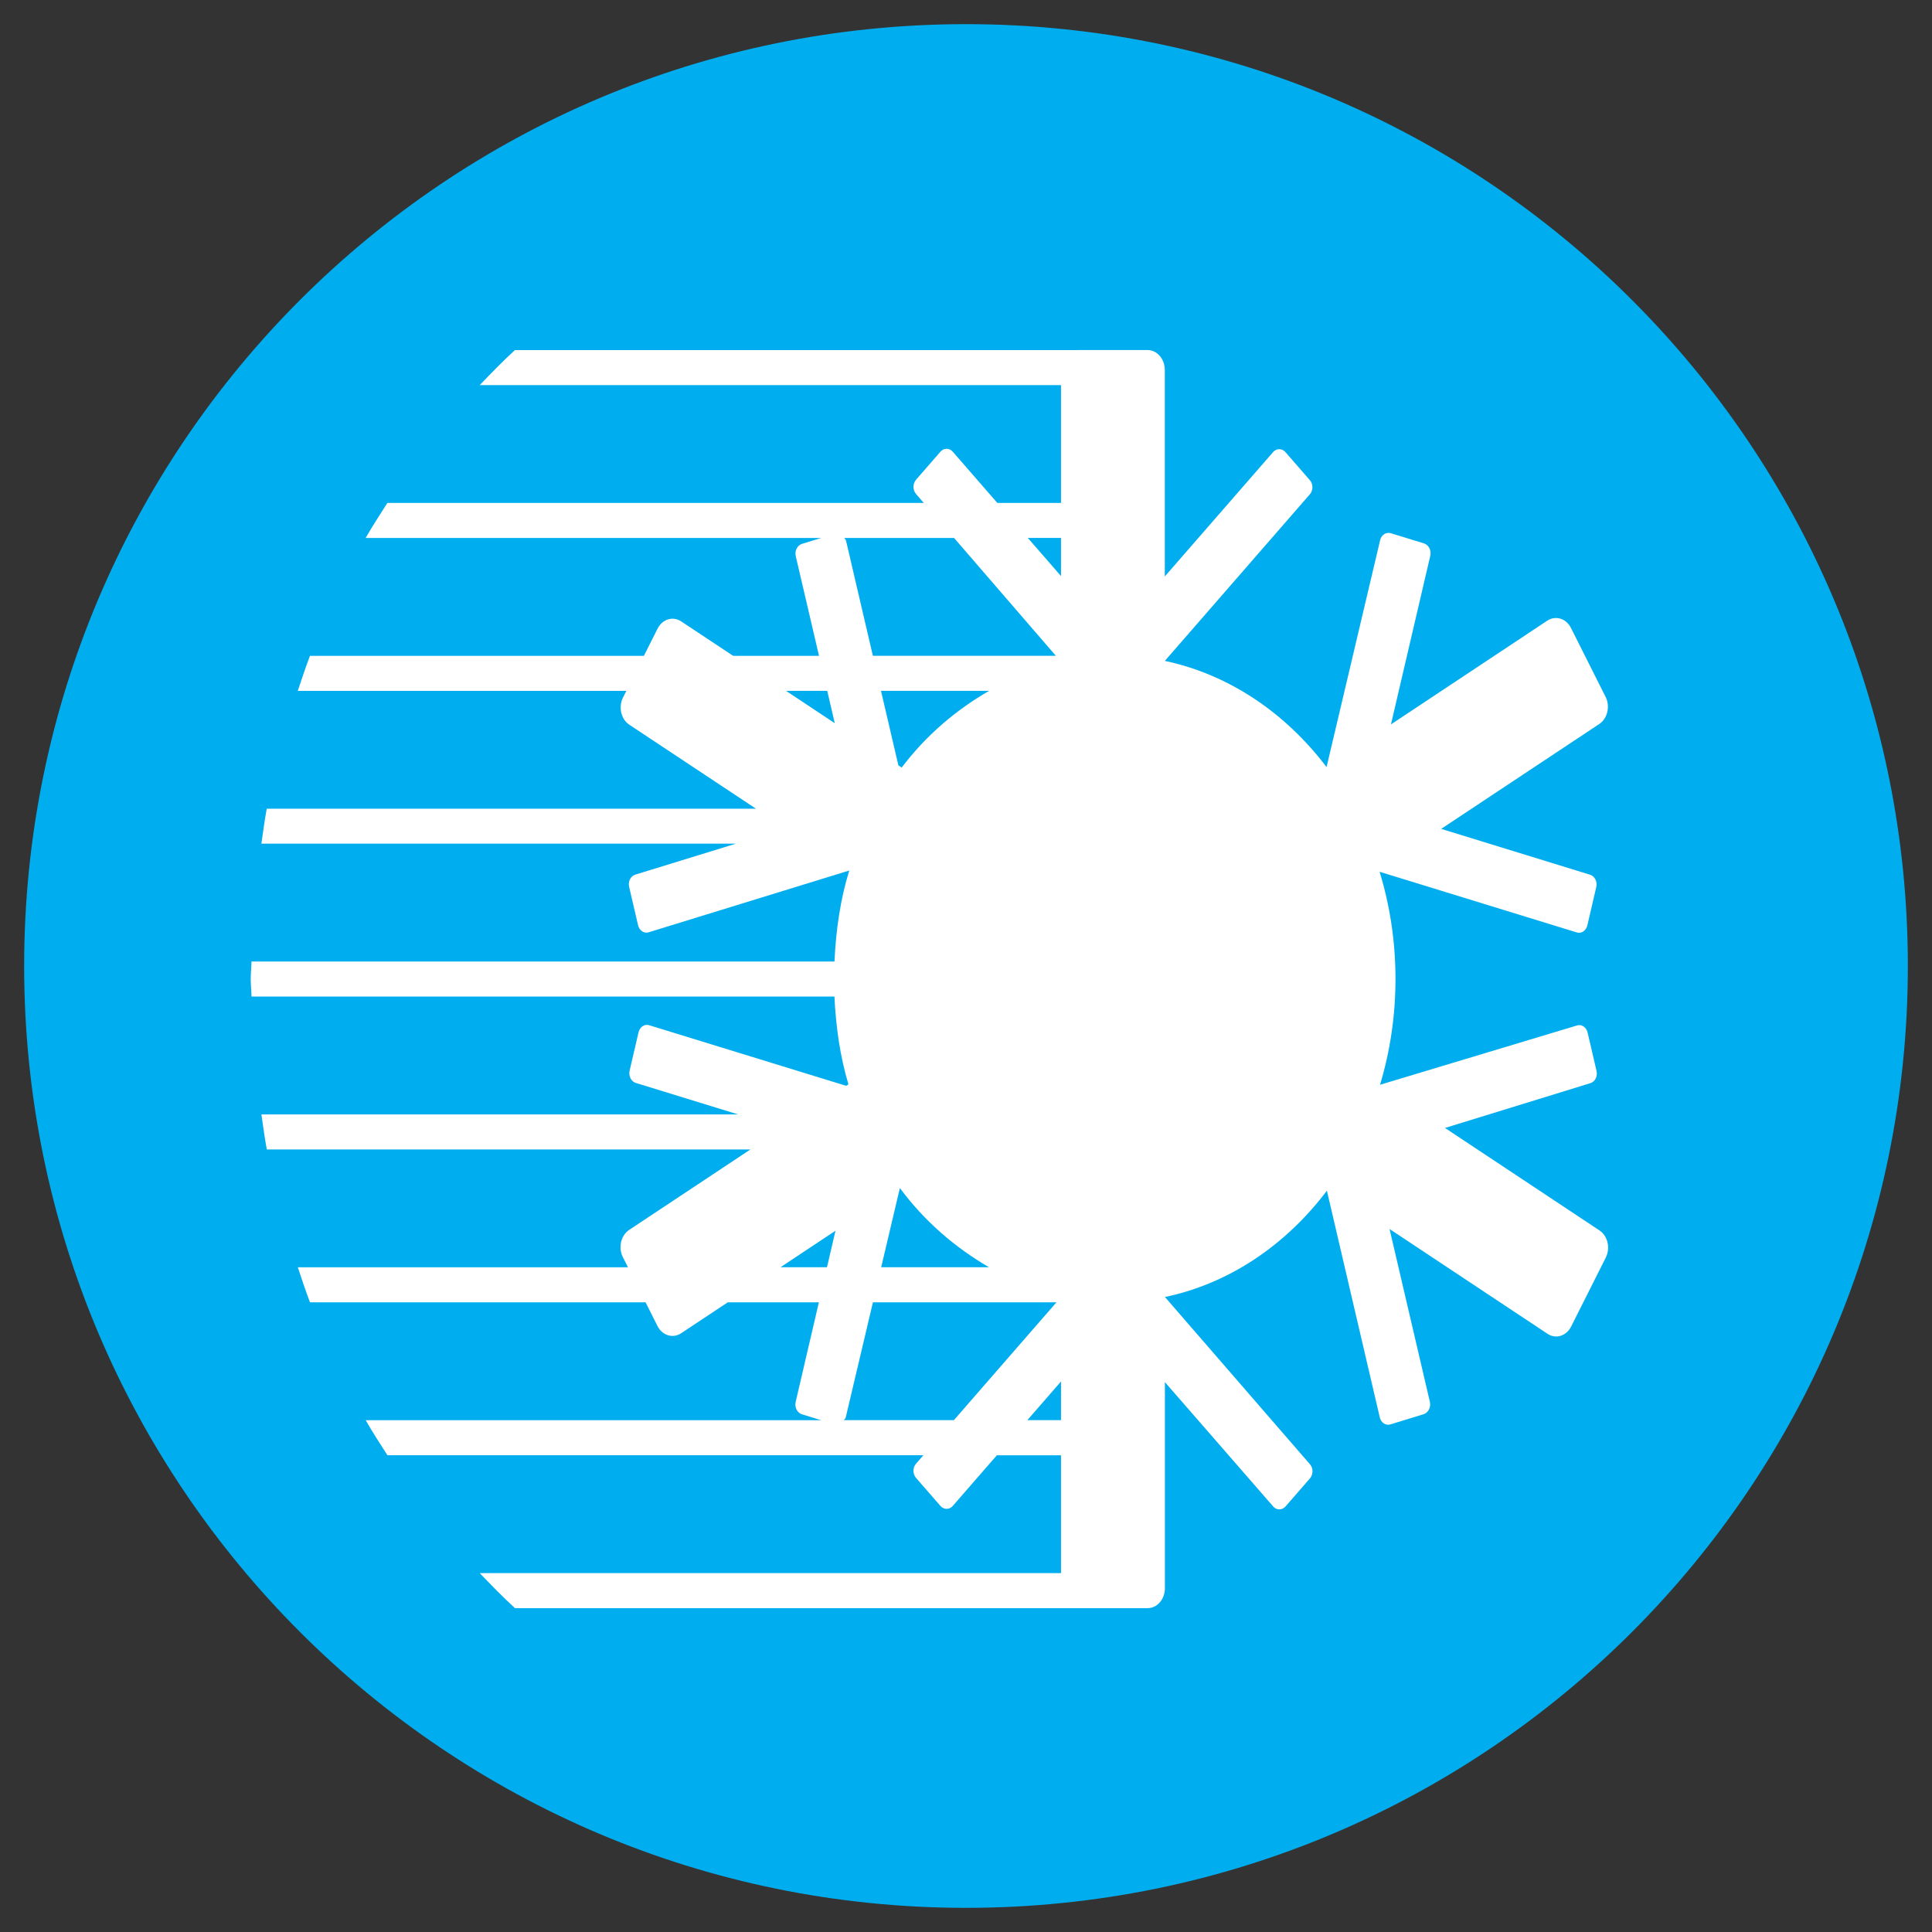
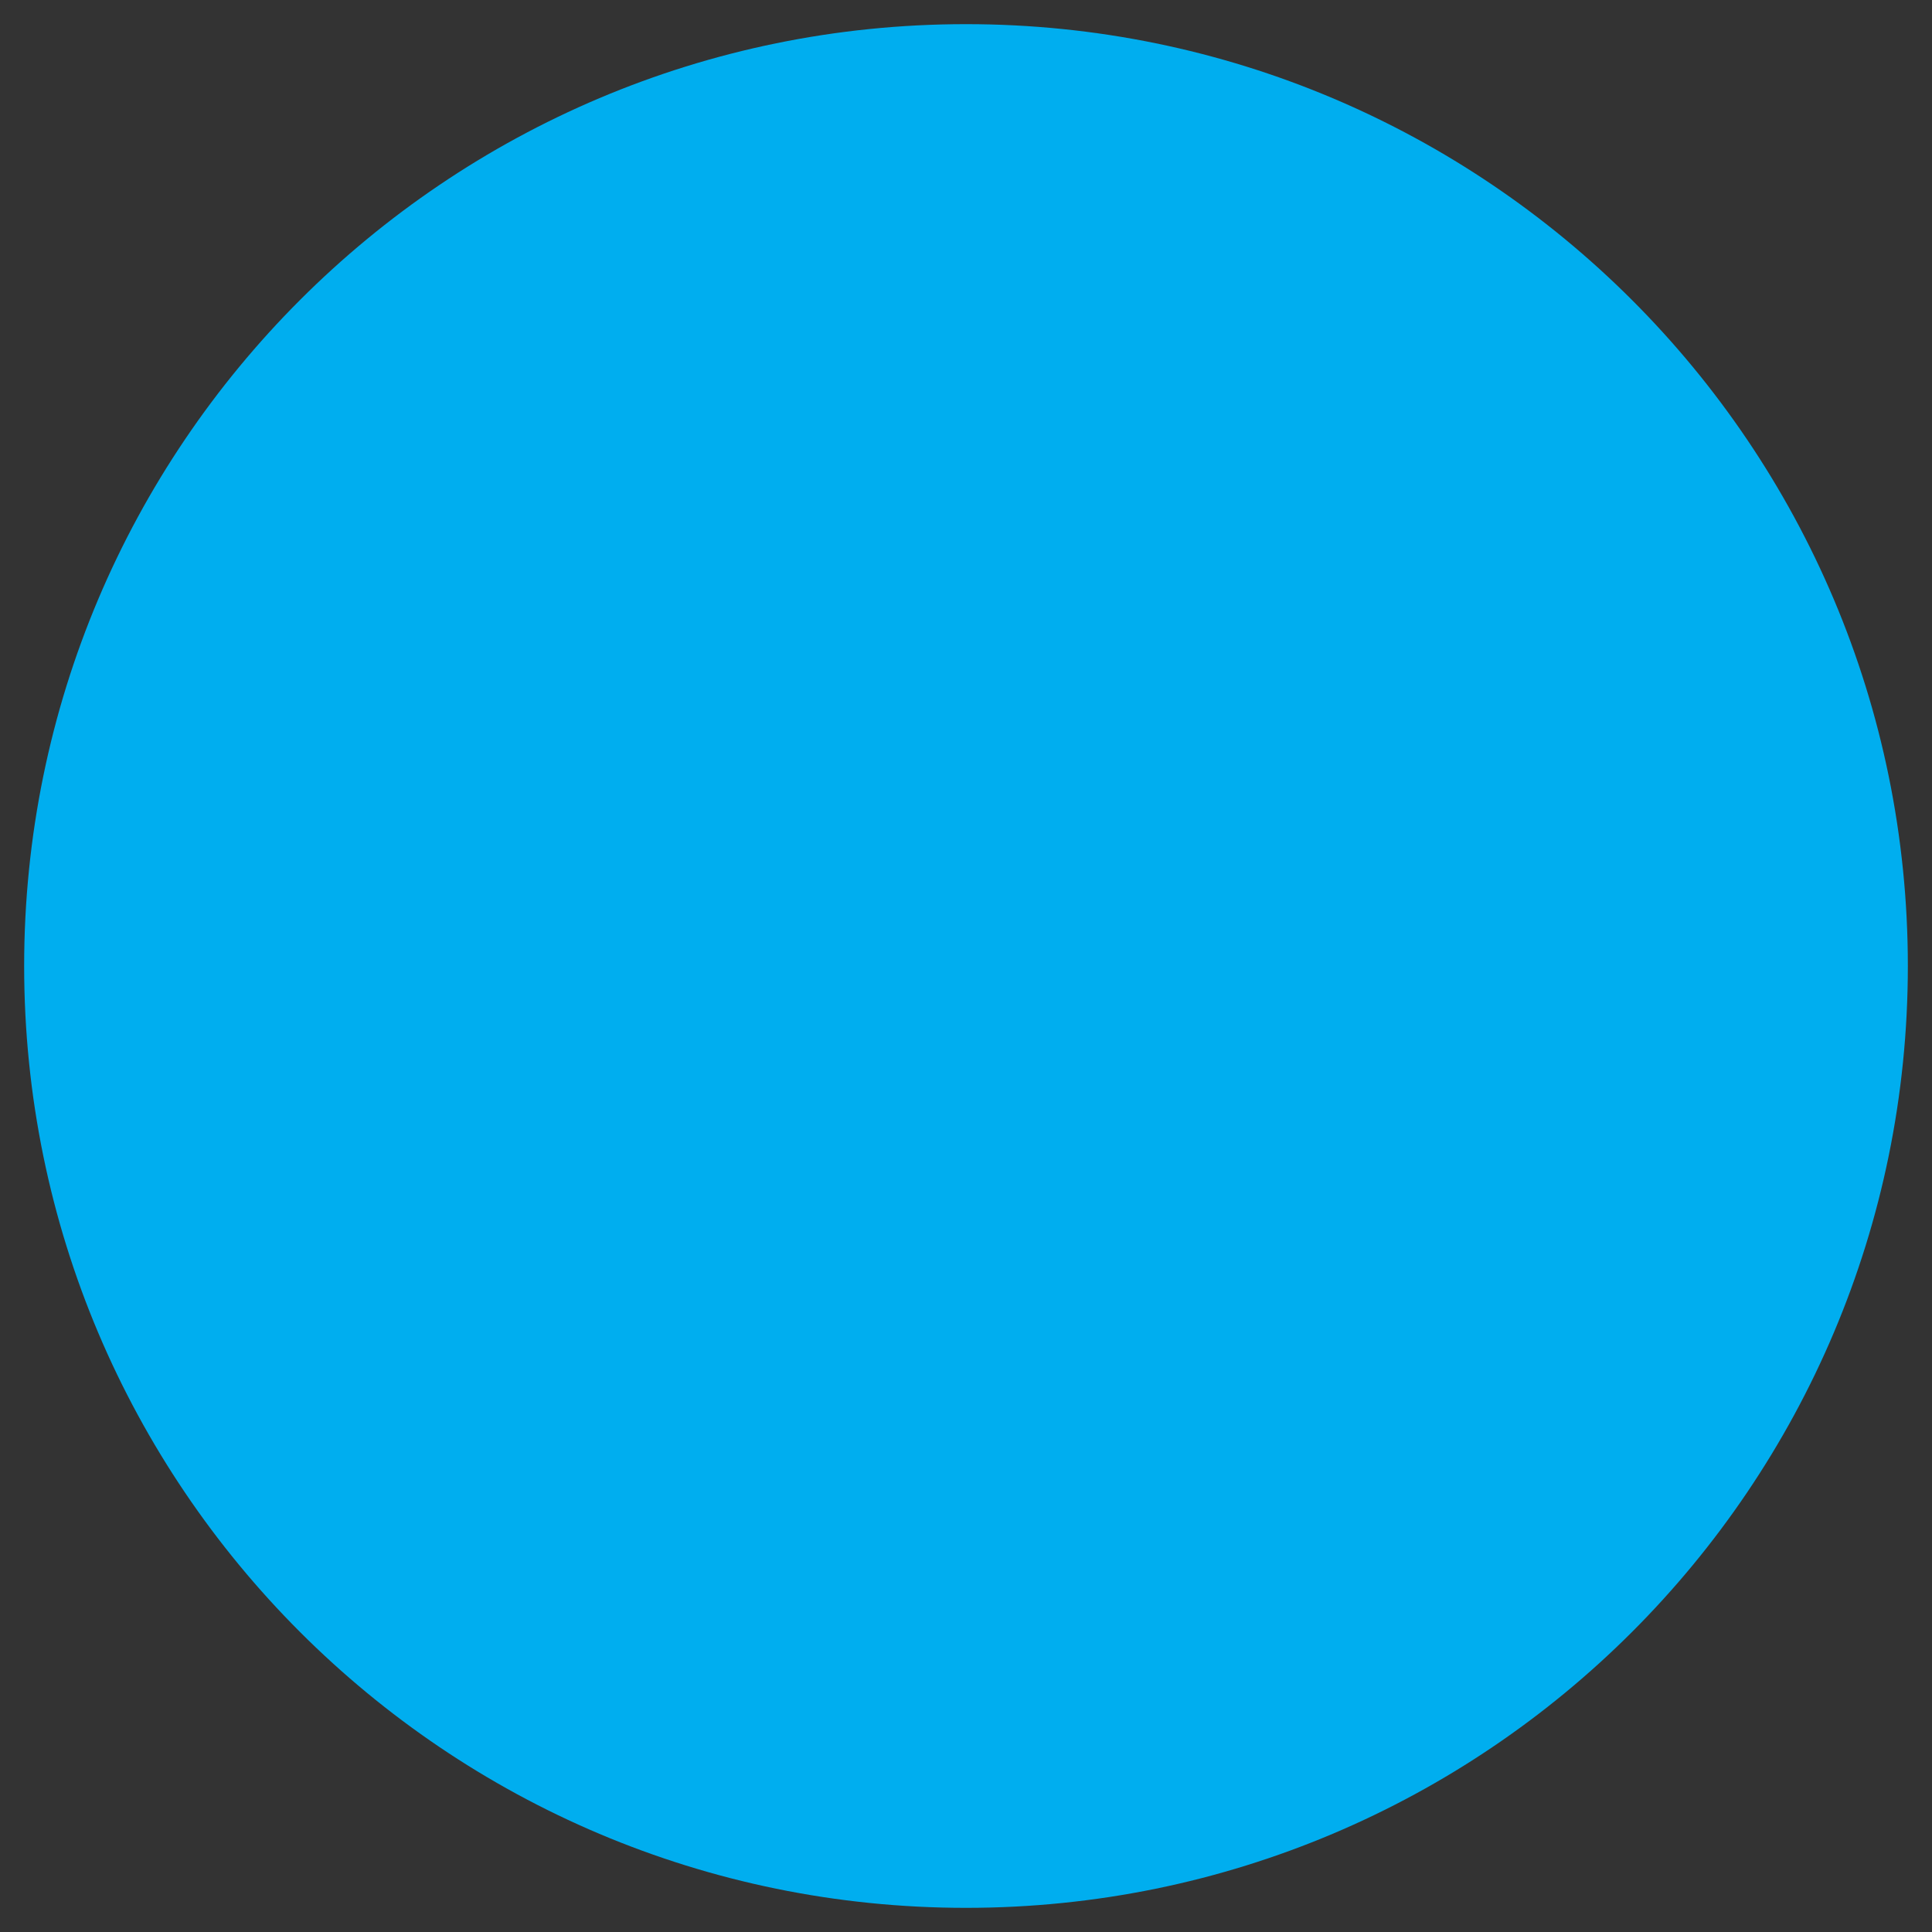
<svg xmlns="http://www.w3.org/2000/svg" version="1.1" id="Layer_1" x="0px" y="0px" viewBox="0 0 40 40" style="enable-background:new 0 0 40 40;" xml:space="preserve">
  <rect x="0" y="0" width="40" height="40" fill="#333333" stroke="none" />
  <style type="text/css">
	.st0{fill:#00AEEF;}
	.st1{fill:#FFFFFF;}
</style>
  <g id="XMLID_1_">
    <path id="XMLID_2_" class="st0" d="M20,39.5C30.77,39.5,39.5,30.77,39.5,20   C39.5,9.23,30.77,0.5,20,0.5C9.23,0.5,0.5,9.23,0.5,20   C0.5,30.77,9.23,39.5,20,39.5" />
-     <path id="XMLID_6_" class="st1" d="M29.604,29.023l-0.835-3.578l3.271,2.17   c0.171,0.114,0.39,0.046,0.489-0.151l0.717-1.427   c0.099-0.197,0.041-0.449-0.131-0.563l-3.198-2.121l3.012-0.928   c0.096-0.029,0.152-0.144,0.125-0.255l-0.184-0.79   c-0.025-0.112-0.125-0.179-0.219-0.149l-4.079,1.228   c0.207-0.686,0.32-1.423,0.32-2.191c0-0.778-0.116-1.525-0.329-2.219   l4.082,1.256c0.096,0.03,0.194-0.037,0.22-0.148l0.184-0.791   c0.026-0.111-0.031-0.225-0.126-0.255l-3.085-0.95l3.273-2.171   c0.171-0.114,0.23-0.366,0.131-0.562l-0.717-1.427   c-0.099-0.197-0.319-0.264-0.49-0.151l-3.237,2.148l0.815-3.493   c0.025-0.11-0.033-0.223-0.129-0.254l-0.688-0.211   c-0.098-0.03-0.197,0.035-0.222,0.144l-1.109,4.698   c-0.85-1.123-2.021-1.918-3.348-2.199l3.003-3.45   c0.07-0.08,0.07-0.212-0.002-0.293l-0.504-0.579   c-0.07-0.081-0.185-0.082-0.255-0.002l-2.243,2.576V7.659   c0-0.227-0.161-0.412-0.358-0.412h-1.434c-0.002,0-0.003,0.001-0.005,0.001H10.661   c-0.252,0.231-0.491,0.476-0.728,0.725h12.034v2.44h-1.318l-0.924-1.062   c-0.07-0.08-0.184-0.079-0.255,0.002l-0.504,0.579   c-0.07,0.081-0.071,0.213-0.002,0.293l0.162,0.188H8.02   c-0.153,0.239-0.307,0.476-0.45,0.725h9.431l-0.397,0.122   c-0.097,0.03-0.154,0.144-0.129,0.254l0.482,2.065h-1.777l-1.077-0.714   c-0.171-0.114-0.39-0.046-0.489,0.151l-0.283,0.563H6.417   c-0.091,0.238-0.17,0.481-0.252,0.725h6.803l-0.07,0.139   c-0.098,0.197-0.04,0.449,0.132,0.562l2.621,1.738H5.523   C5.478,16.981,5.447,17.225,5.412,17.467h9.825l-2.086,0.642   c-0.096,0.03-0.152,0.144-0.125,0.255l0.184,0.79   c0.025,0.111,0.125,0.178,0.22,0.148l4.153-1.279   c-0.183,0.591-0.276,1.228-0.306,1.884H5.207   c-0.002,0.121-0.016,0.239-0.016,0.361c0,0.123,0.014,0.242,0.016,0.364h12.069   c0.03,0.632,0.118,1.246,0.29,1.818l-0.046,0.031l-4.08-1.255   c-0.096-0.03-0.194,0.037-0.22,0.148l-0.184,0.791   c-0.026,0.111,0.031,0.226,0.125,0.255l2.121,0.653H5.412   c0.036,0.242,0.067,0.486,0.112,0.725h10.013l-2.511,1.666   c-0.171,0.114-0.23,0.366-0.131,0.562l0.107,0.212H6.166   c0.081,0.243,0.161,0.487,0.252,0.725h6.948l0.246,0.49   c0.099,0.197,0.319,0.264,0.49,0.151l0.966-0.641h1.886l-0.481,2.064   c-0.025,0.11,0.033,0.224,0.129,0.254l0.4,0.123H7.571   c0.142,0.248,0.296,0.486,0.45,0.725h11.097l-0.154,0.177   c-0.07,0.08-0.069,0.212,0.002,0.293l0.504,0.579   c0.071,0.081,0.185,0.082,0.255,0.002l0.914-1.05h1.328v2.44H9.933   c0.238,0.249,0.477,0.494,0.729,0.725h11.791v-0h1.307   c0.198,0,0.358-0.184,0.358-0.412v-4.268l2.243,2.576   c0.069,0.08,0.184,0.079,0.255-0.002l0.504-0.579   c0.071-0.081,0.072-0.213,0.002-0.293l-3.003-3.464   c1.33-0.278,2.503-1.075,3.353-2.201l1.095,4.694   c0.025,0.11,0.125,0.175,0.222,0.144l0.688-0.211   C29.572,29.246,29.63,29.133,29.604,29.023z M16.274,14.303h0.853l0.156,0.67   L16.274,14.303z M17.516,11.193c-0.006-0.024-0.025-0.036-0.037-0.055h2.274   l2.108,2.44H18.072L17.516,11.193z M18.669,15.891l-0.069-0.045l-0.36-1.543   h2.239C19.791,14.699,19.169,15.229,18.669,15.891z M20.477,26.237h-2.233   l0.387-1.64C19.138,25.282,19.772,25.828,20.477,26.237z M17.122,26.237h-0.963   l1.139-0.756L17.122,26.237z M19.749,29.403h-2.277   c0.012-0.02,0.032-0.031,0.038-0.056l0.563-2.384h3.8L19.749,29.403z    M21.967,29.403h-0.697l0.697-0.801V29.403z M21.967,11.927l-0.687-0.79h0.687V11.927z   " />
  </g>
</svg>